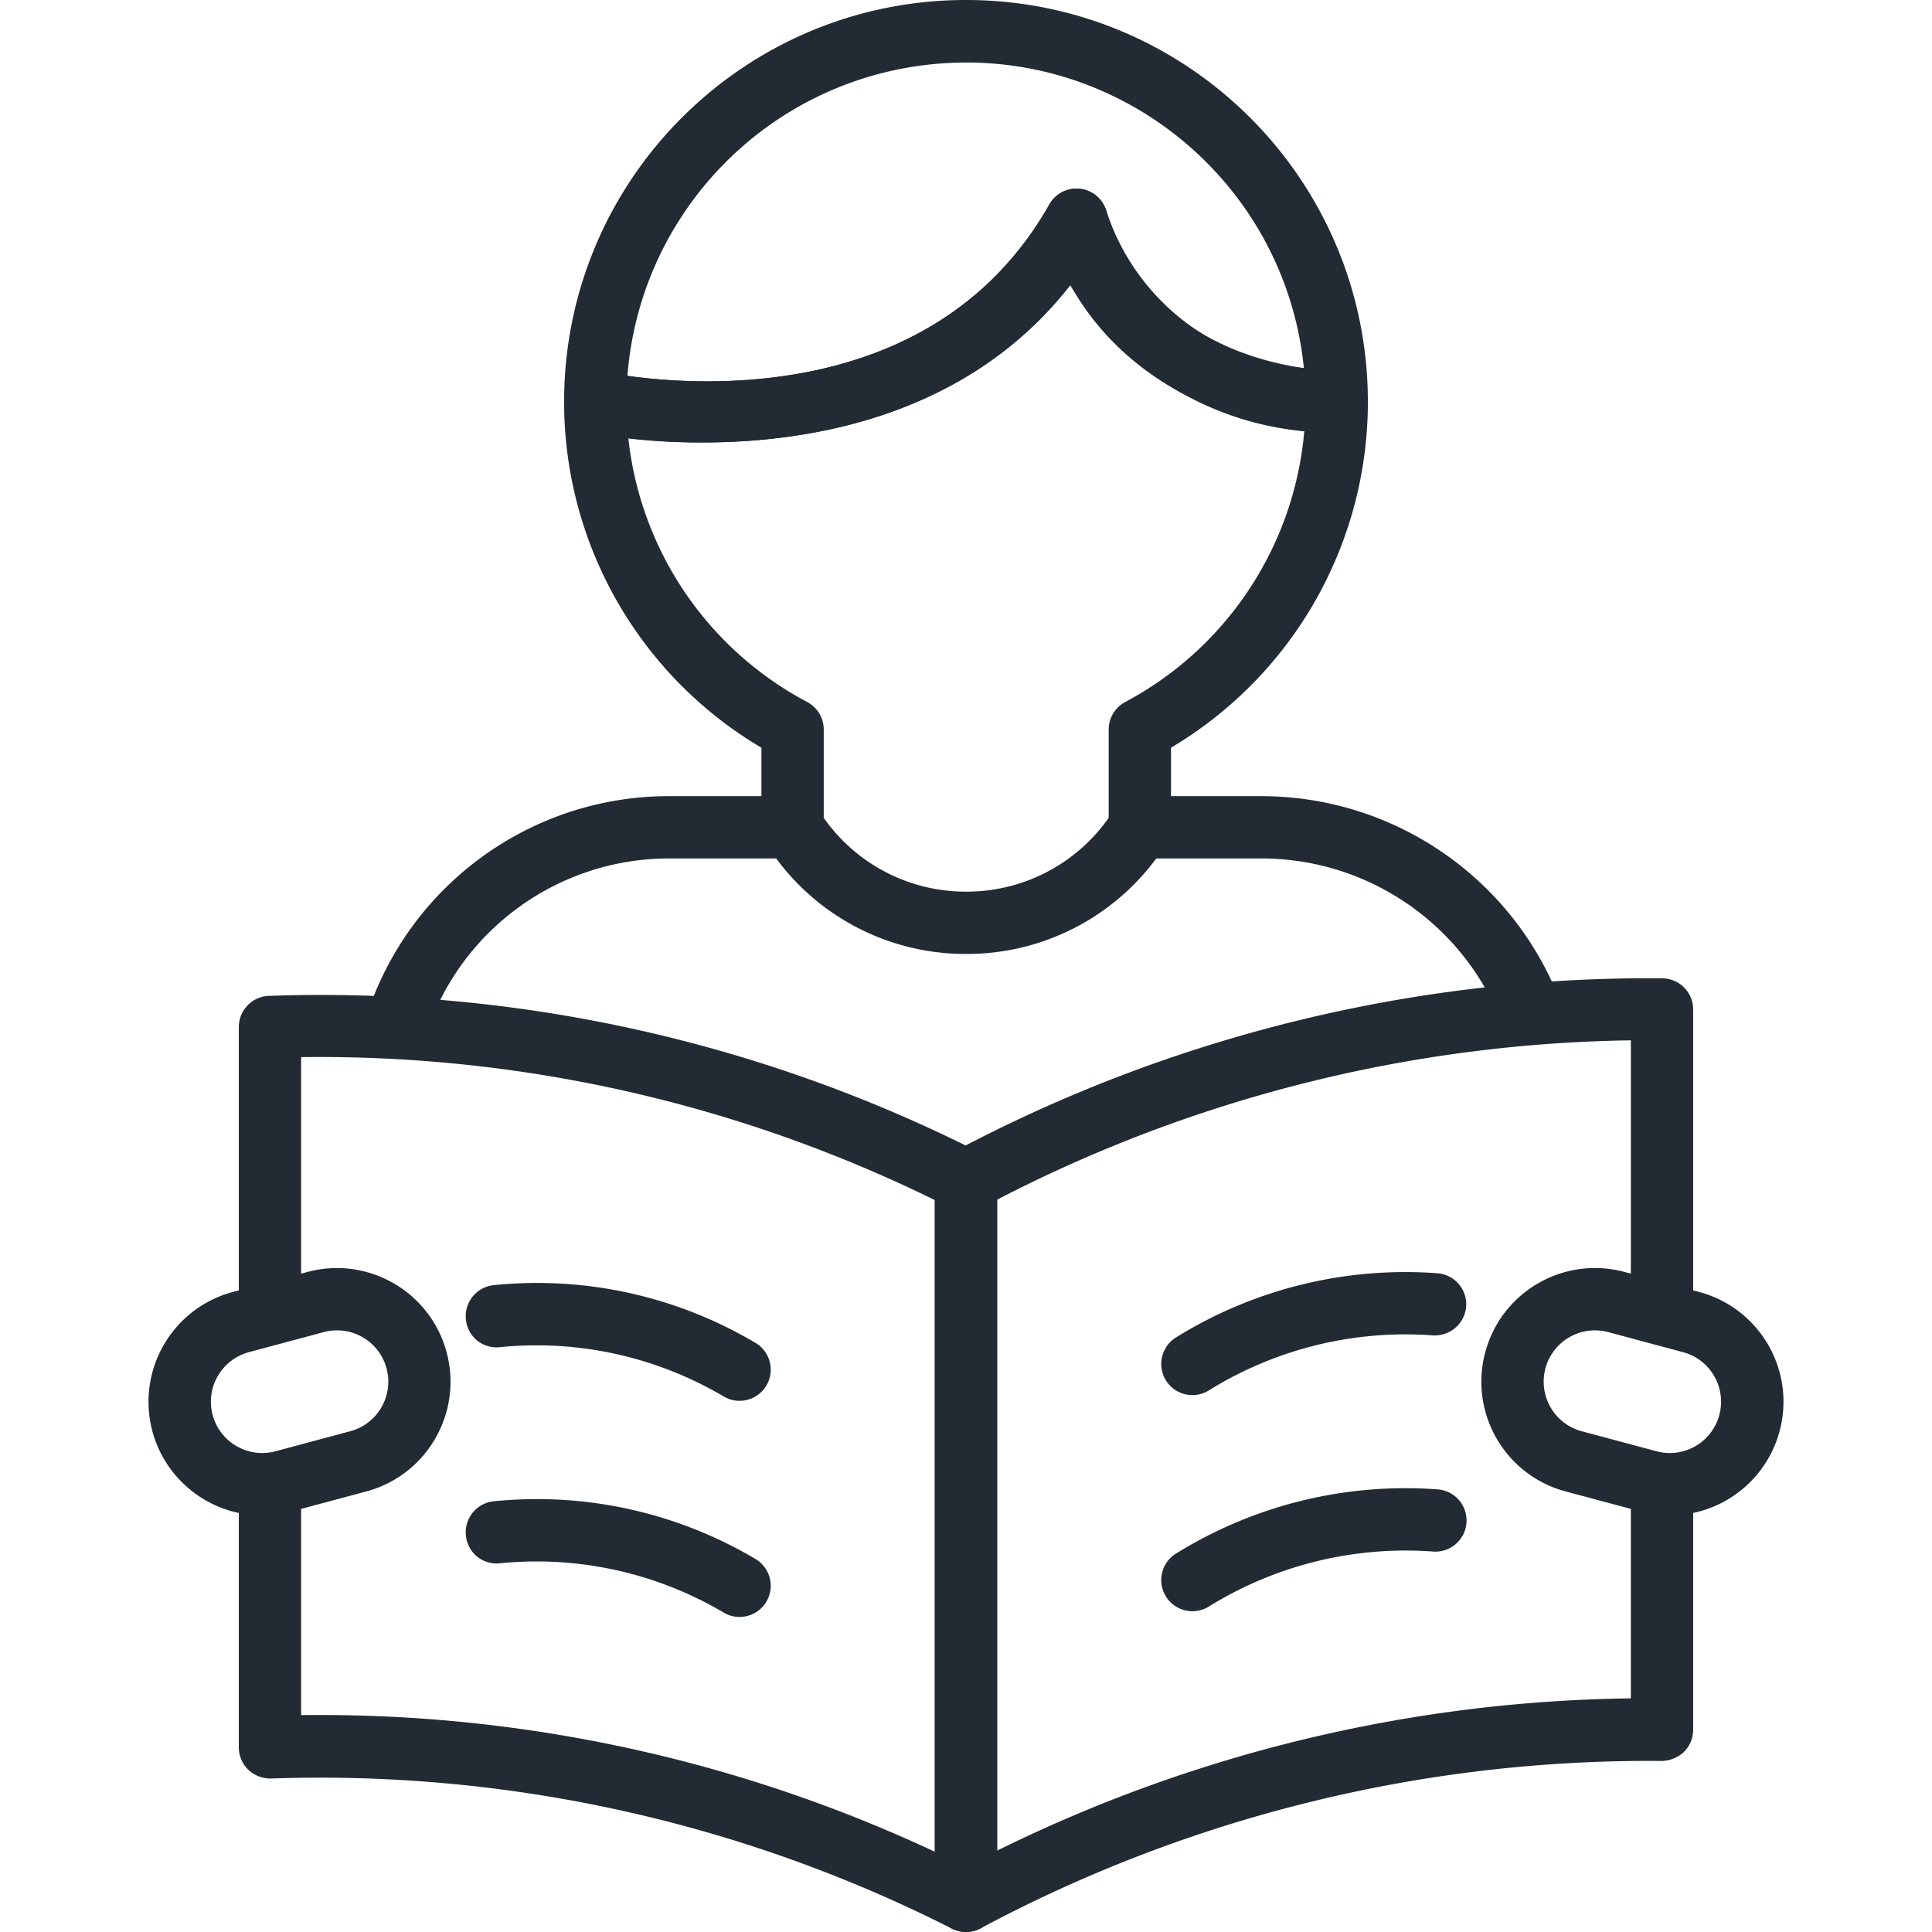
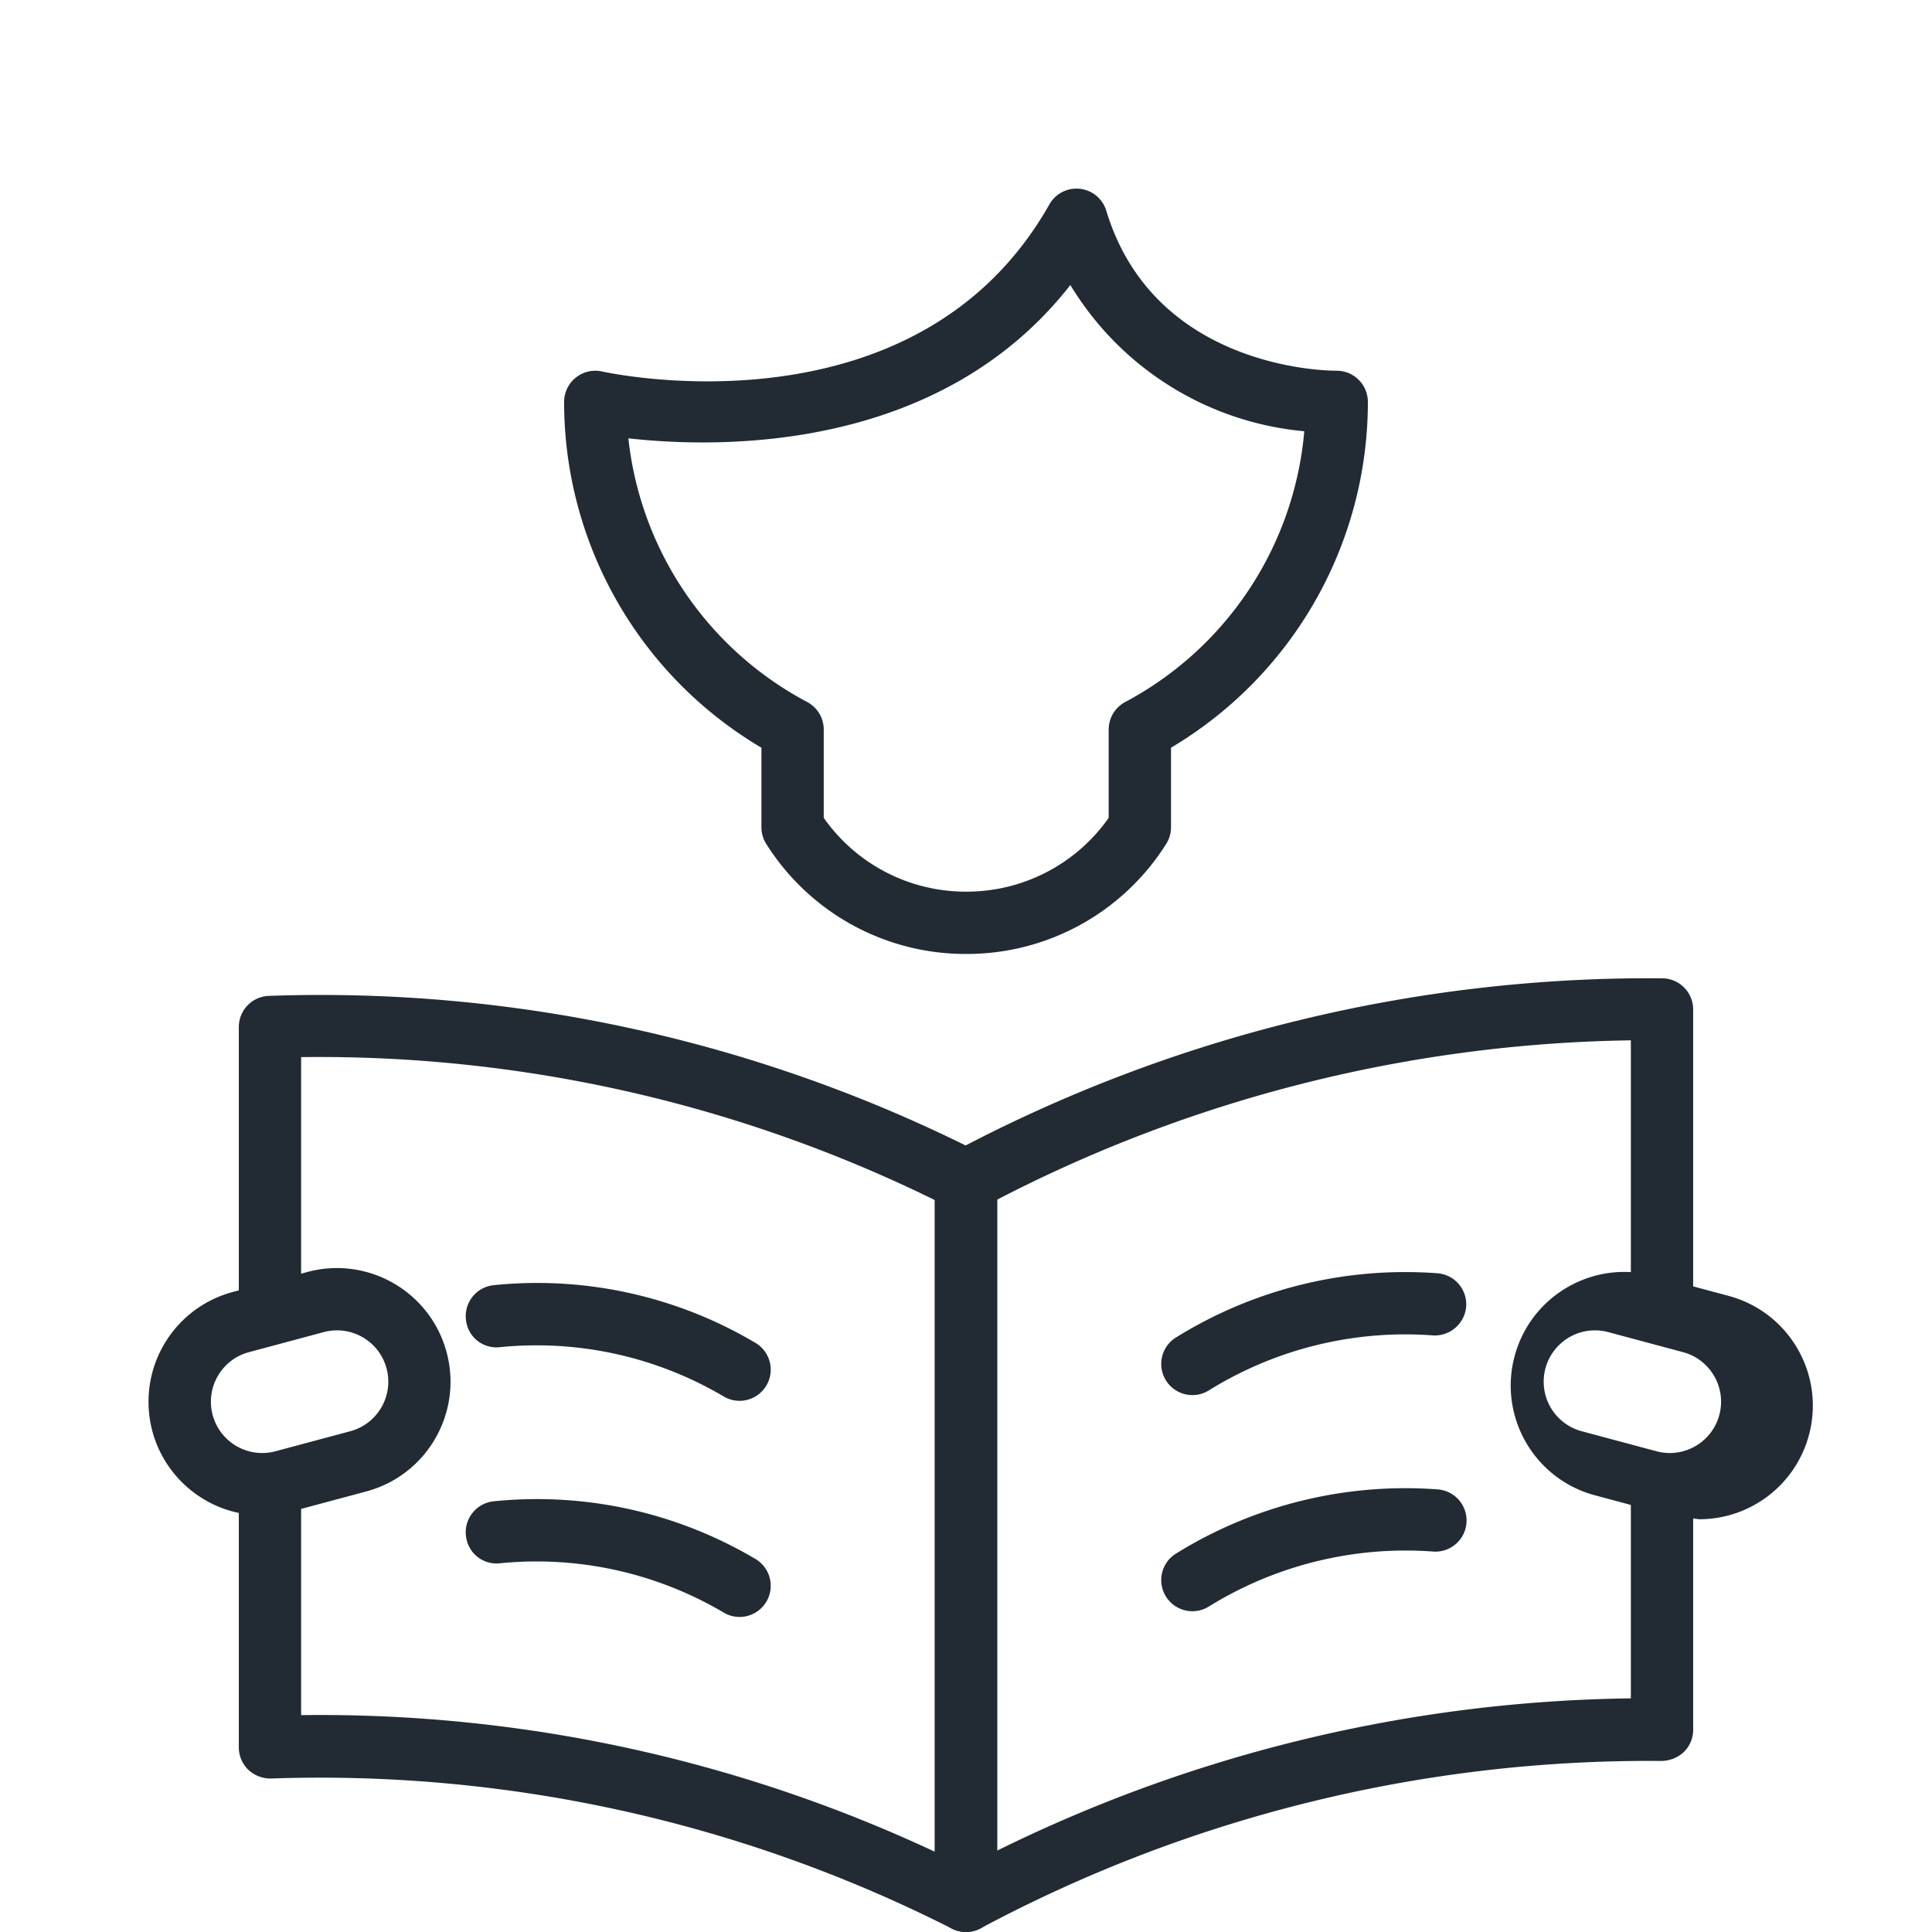
<svg xmlns="http://www.w3.org/2000/svg" version="1.1" width="512" height="512" x="0" y="0" viewBox="0 0 518.935 518.935" style="enable-background:new 0 0 512 512" xml:space="preserve" class="">
  <g>
-     <path d="M188.754 118.844a159.94 159.94 0 0 1-30.68-2.73 8.37 8.37 0 0 1-6.555-8.169C151.52 48.329 199.848 0 259.465 0S367.41 48.329 367.41 107.945a8.372 8.372 0 0 1-8.279 8.369l-.646.004c-18.667 0-53.638-8.663-70.988-39.764-27.672 35.429-70.081 42.29-98.743 42.29zm-20.227-17.895c20.857 2.938 83.46 6.812 113.331-46.037a8.364 8.364 0 0 1 15.291 1.696c7.634 23.443 28.517 40.071 53.074 42.261-5.053-50.123-49.781-86.659-99.904-81.606-43.923 4.428-78.371 39.674-81.792 83.686zM411.338 280.516a8.38 8.38 0 0 1-7.829-5.41c-10.224-26.733-35.837-44.424-64.458-44.521h-32.895a8.37 8.37 0 0 1 0-16.738h32.895c35.572.124 67.406 22.11 80.117 55.333a8.37 8.37 0 0 1-4.871 10.788 8.221 8.221 0 0 1-2.959.548zM106.283 284.28a8.375 8.375 0 0 1-7.969-10.923c11.279-35.517 44.299-59.609 81.564-59.51h33.018a8.37 8.37 0 0 1 0 16.738h-33.018c-29.981-.081-56.548 19.299-65.627 47.872a8.367 8.367 0 0 1-7.968 5.823z" fill="#222b33" opacity="1" data-original="#000000" class="" />
    <path d="M259.522 256.235h-.008a63.246 63.246 0 0 1-53.695-29.553 8.356 8.356 0 0 1-1.299-4.479V200.84a107.873 107.873 0 0 1-53-92.895 8.38 8.38 0 0 1 10.167-8.173c3.441.756 84.767 17.755 120.172-44.86a8.364 8.364 0 0 1 15.291 1.696c12.937 42.723 59.743 42.984 61.827 42.968h.041a8.384 8.384 0 0 1 8.393 8.369 107.993 107.993 0 0 1-52.877 92.887v21.372a8.36 8.36 0 0 1-1.3 4.479 63.278 63.278 0 0 1-53.712 29.552zm-38.265-36.565a46.572 46.572 0 0 0 38.265 19.827 46.6 46.6 0 0 0 38.273-19.827v-23.721a8.367 8.367 0 0 1 4.421-7.38 91.344 91.344 0 0 0 48.113-72.737 82.119 82.119 0 0 1-62.832-39.278c-35.306 45.191-94.558 43.892-118.717 41.182a91.257 91.257 0 0 0 48.039 70.825 8.375 8.375 0 0 1 4.438 7.388zM259.465 518.935a8.364 8.364 0 0 1-8.369-8.359V317.081a8.362 8.362 0 0 1 4.553-7.445 397.768 397.768 0 0 1 190.947-46.862 8.373 8.373 0 0 1 8.189 8.369v81.87a8.37 8.37 0 0 1-16.738 0v-73.579a381.925 381.925 0 0 0-170.214 42.792v174.851a395.39 395.39 0 0 1 170.213-40.896v-57.626a8.37 8.37 0 0 1 16.738 0v66.072a8.374 8.374 0 0 1-2.517 5.982 9.053 9.053 0 0 1-6.032 2.386 380.873 380.873 0 0 0-182.954 45.015 8.333 8.333 0 0 1-3.816.925z" fill="#222b33" opacity="1" data-original="#000000" class="" />
    <path d="M320.286 374.723a8.369 8.369 0 0 1-4.226-15.598 116.707 116.707 0 0 1 70.163-17.118 8.37 8.37 0 0 1 7.576 9.092 8.46 8.46 0 0 1-9.096 7.576 100.102 100.102 0 0 0-60.208 14.907 8.327 8.327 0 0 1-4.209 1.141zM320.286 432.774a8.368 8.368 0 0 1-4.225-15.597 116.85 116.85 0 0 1 70.163-17.122 8.371 8.371 0 1 1-1.52 16.672 100.448 100.448 0 0 0-60.208 14.907 8.342 8.342 0 0 1-4.21 1.14zM259.465 518.935a8.411 8.411 0 0 1-3.67-.846 375.4 375.4 0 0 0-182.889-40.381 8.706 8.706 0 0 1-6.17-2.305 8.391 8.391 0 0 1-2.591-6.056v-70.792a8.37 8.37 0 0 1 16.738 0v62.129a389.501 389.501 0 0 1 170.213 36.696V322.345a374.959 374.959 0 0 0-170.213-38.404v69.072a8.37 8.37 0 0 1-16.738 0v-77.155a8.37 8.37 0 0 1 7.977-8.361 391.366 391.366 0 0 1 191.013 42.061 8.37 8.37 0 0 1 4.699 7.523v193.485a8.363 8.363 0 0 1-8.357 8.369h-.012z" fill="#222b33" opacity="1" data-original="#000000" class="" />
-     <path d="M198.643 376.26a8.311 8.311 0 0 1-4.07-1.062 98.863 98.863 0 0 0-60.135-13.366 8.235 8.235 0 0 1-9.285-7.343 8.366 8.366 0 0 1 7.339-9.28 114.86 114.86 0 0 1 70.236 15.377 8.368 8.368 0 0 1-4.085 15.674zM198.643 434.311a8.301 8.301 0 0 1-4.07-1.063 98.834 98.834 0 0 0-60.135-13.366 8.26 8.26 0 0 1-9.259-7.123c-.01-.073-.018-.147-.026-.22a8.366 8.366 0 0 1 7.339-9.28 114.983 114.983 0 0 1 70.236 15.377 8.368 8.368 0 0 1-4.085 15.675zM70.413 407.026c-16.855.001-30.519-13.661-30.521-30.516-.001-13.813 9.276-25.904 22.618-29.48l20.105-5.39c16.284-4.346 33.008 5.332 37.354 21.616 4.34 16.261-5.304 32.965-21.556 37.338l-20.105 5.386a30.453 30.453 0 0 1-7.895 1.046zm16.534-49.22-20.105 5.39c-7.347 1.982-11.697 9.545-9.715 16.892 1.977 7.331 9.513 11.68 16.85 9.726l20.105-5.386c7.352-1.97 11.714-9.527 9.744-16.879-1.971-7.351-9.528-11.713-16.879-9.743zM448.508 407.026a30.361 30.361 0 0 1-7.887-1.046l-20.105-5.386c-16.28-4.362-25.941-21.096-21.578-37.376s21.096-25.94 37.376-21.578l20.105 5.39c16.28 4.365 25.939 21.101 21.574 37.381-3.577 13.343-15.671 22.619-29.485 22.615zm-20.089-49.69c-7.611-.001-13.782 6.168-13.784 13.779a13.783 13.783 0 0 0 10.212 13.314l20.105 5.386c7.354 1.958 14.902-2.417 16.86-9.77 1.953-7.336-2.396-14.87-9.725-16.848l-20.105-5.39a13.687 13.687 0 0 0-3.563-.471z" fill="#222b33" opacity="1" data-original="#000000" class="" />
+     <path d="M198.643 376.26a8.311 8.311 0 0 1-4.07-1.062 98.863 98.863 0 0 0-60.135-13.366 8.235 8.235 0 0 1-9.285-7.343 8.366 8.366 0 0 1 7.339-9.28 114.86 114.86 0 0 1 70.236 15.377 8.368 8.368 0 0 1-4.085 15.674zM198.643 434.311a8.301 8.301 0 0 1-4.07-1.063 98.834 98.834 0 0 0-60.135-13.366 8.26 8.26 0 0 1-9.259-7.123c-.01-.073-.018-.147-.026-.22a8.366 8.366 0 0 1 7.339-9.28 114.983 114.983 0 0 1 70.236 15.377 8.368 8.368 0 0 1-4.085 15.675zM70.413 407.026c-16.855.001-30.519-13.661-30.521-30.516-.001-13.813 9.276-25.904 22.618-29.48l20.105-5.39c16.284-4.346 33.008 5.332 37.354 21.616 4.34 16.261-5.304 32.965-21.556 37.338l-20.105 5.386a30.453 30.453 0 0 1-7.895 1.046zm16.534-49.22-20.105 5.39c-7.347 1.982-11.697 9.545-9.715 16.892 1.977 7.331 9.513 11.68 16.85 9.726l20.105-5.386c7.352-1.97 11.714-9.527 9.744-16.879-1.971-7.351-9.528-11.713-16.879-9.743zM448.508 407.026l-20.105-5.386c-16.28-4.362-25.941-21.096-21.578-37.376s21.096-25.94 37.376-21.578l20.105 5.39c16.28 4.365 25.939 21.101 21.574 37.381-3.577 13.343-15.671 22.619-29.485 22.615zm-20.089-49.69c-7.611-.001-13.782 6.168-13.784 13.779a13.783 13.783 0 0 0 10.212 13.314l20.105 5.386c7.354 1.958 14.902-2.417 16.86-9.77 1.953-7.336-2.396-14.87-9.725-16.848l-20.105-5.39a13.687 13.687 0 0 0-3.563-.471z" fill="#222b33" opacity="1" data-original="#000000" class="" />
  </g>
</svg>